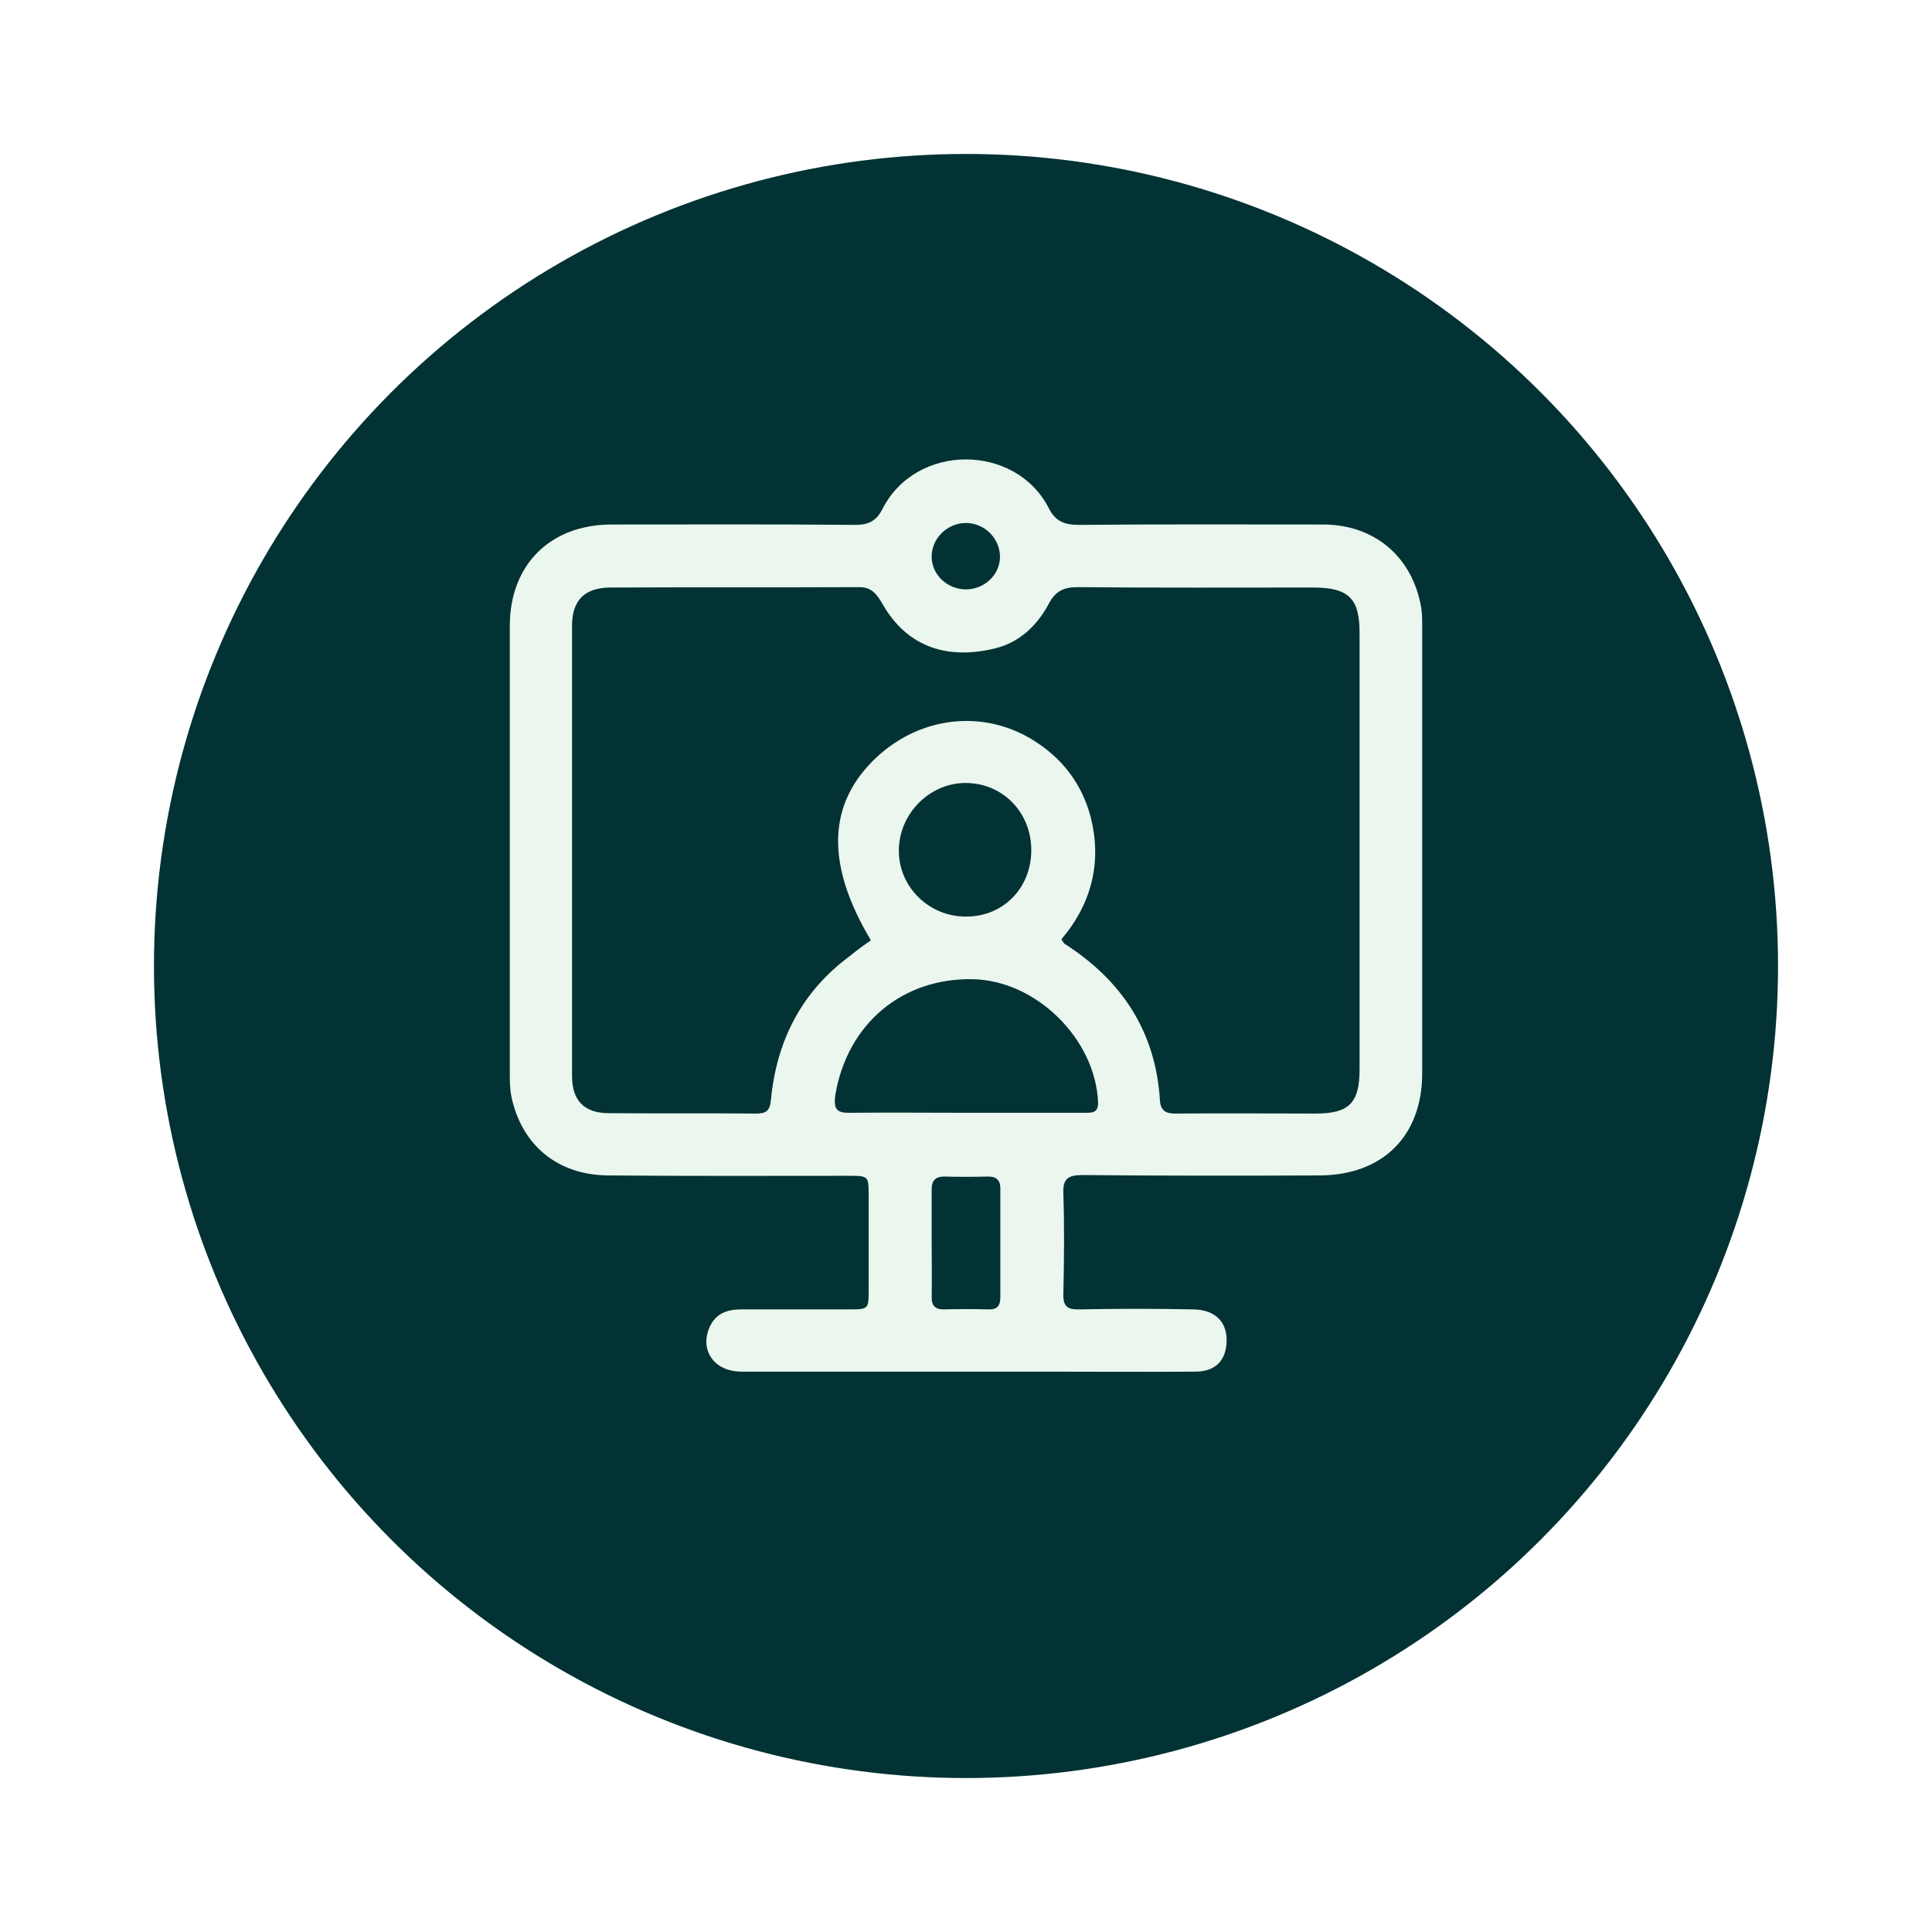
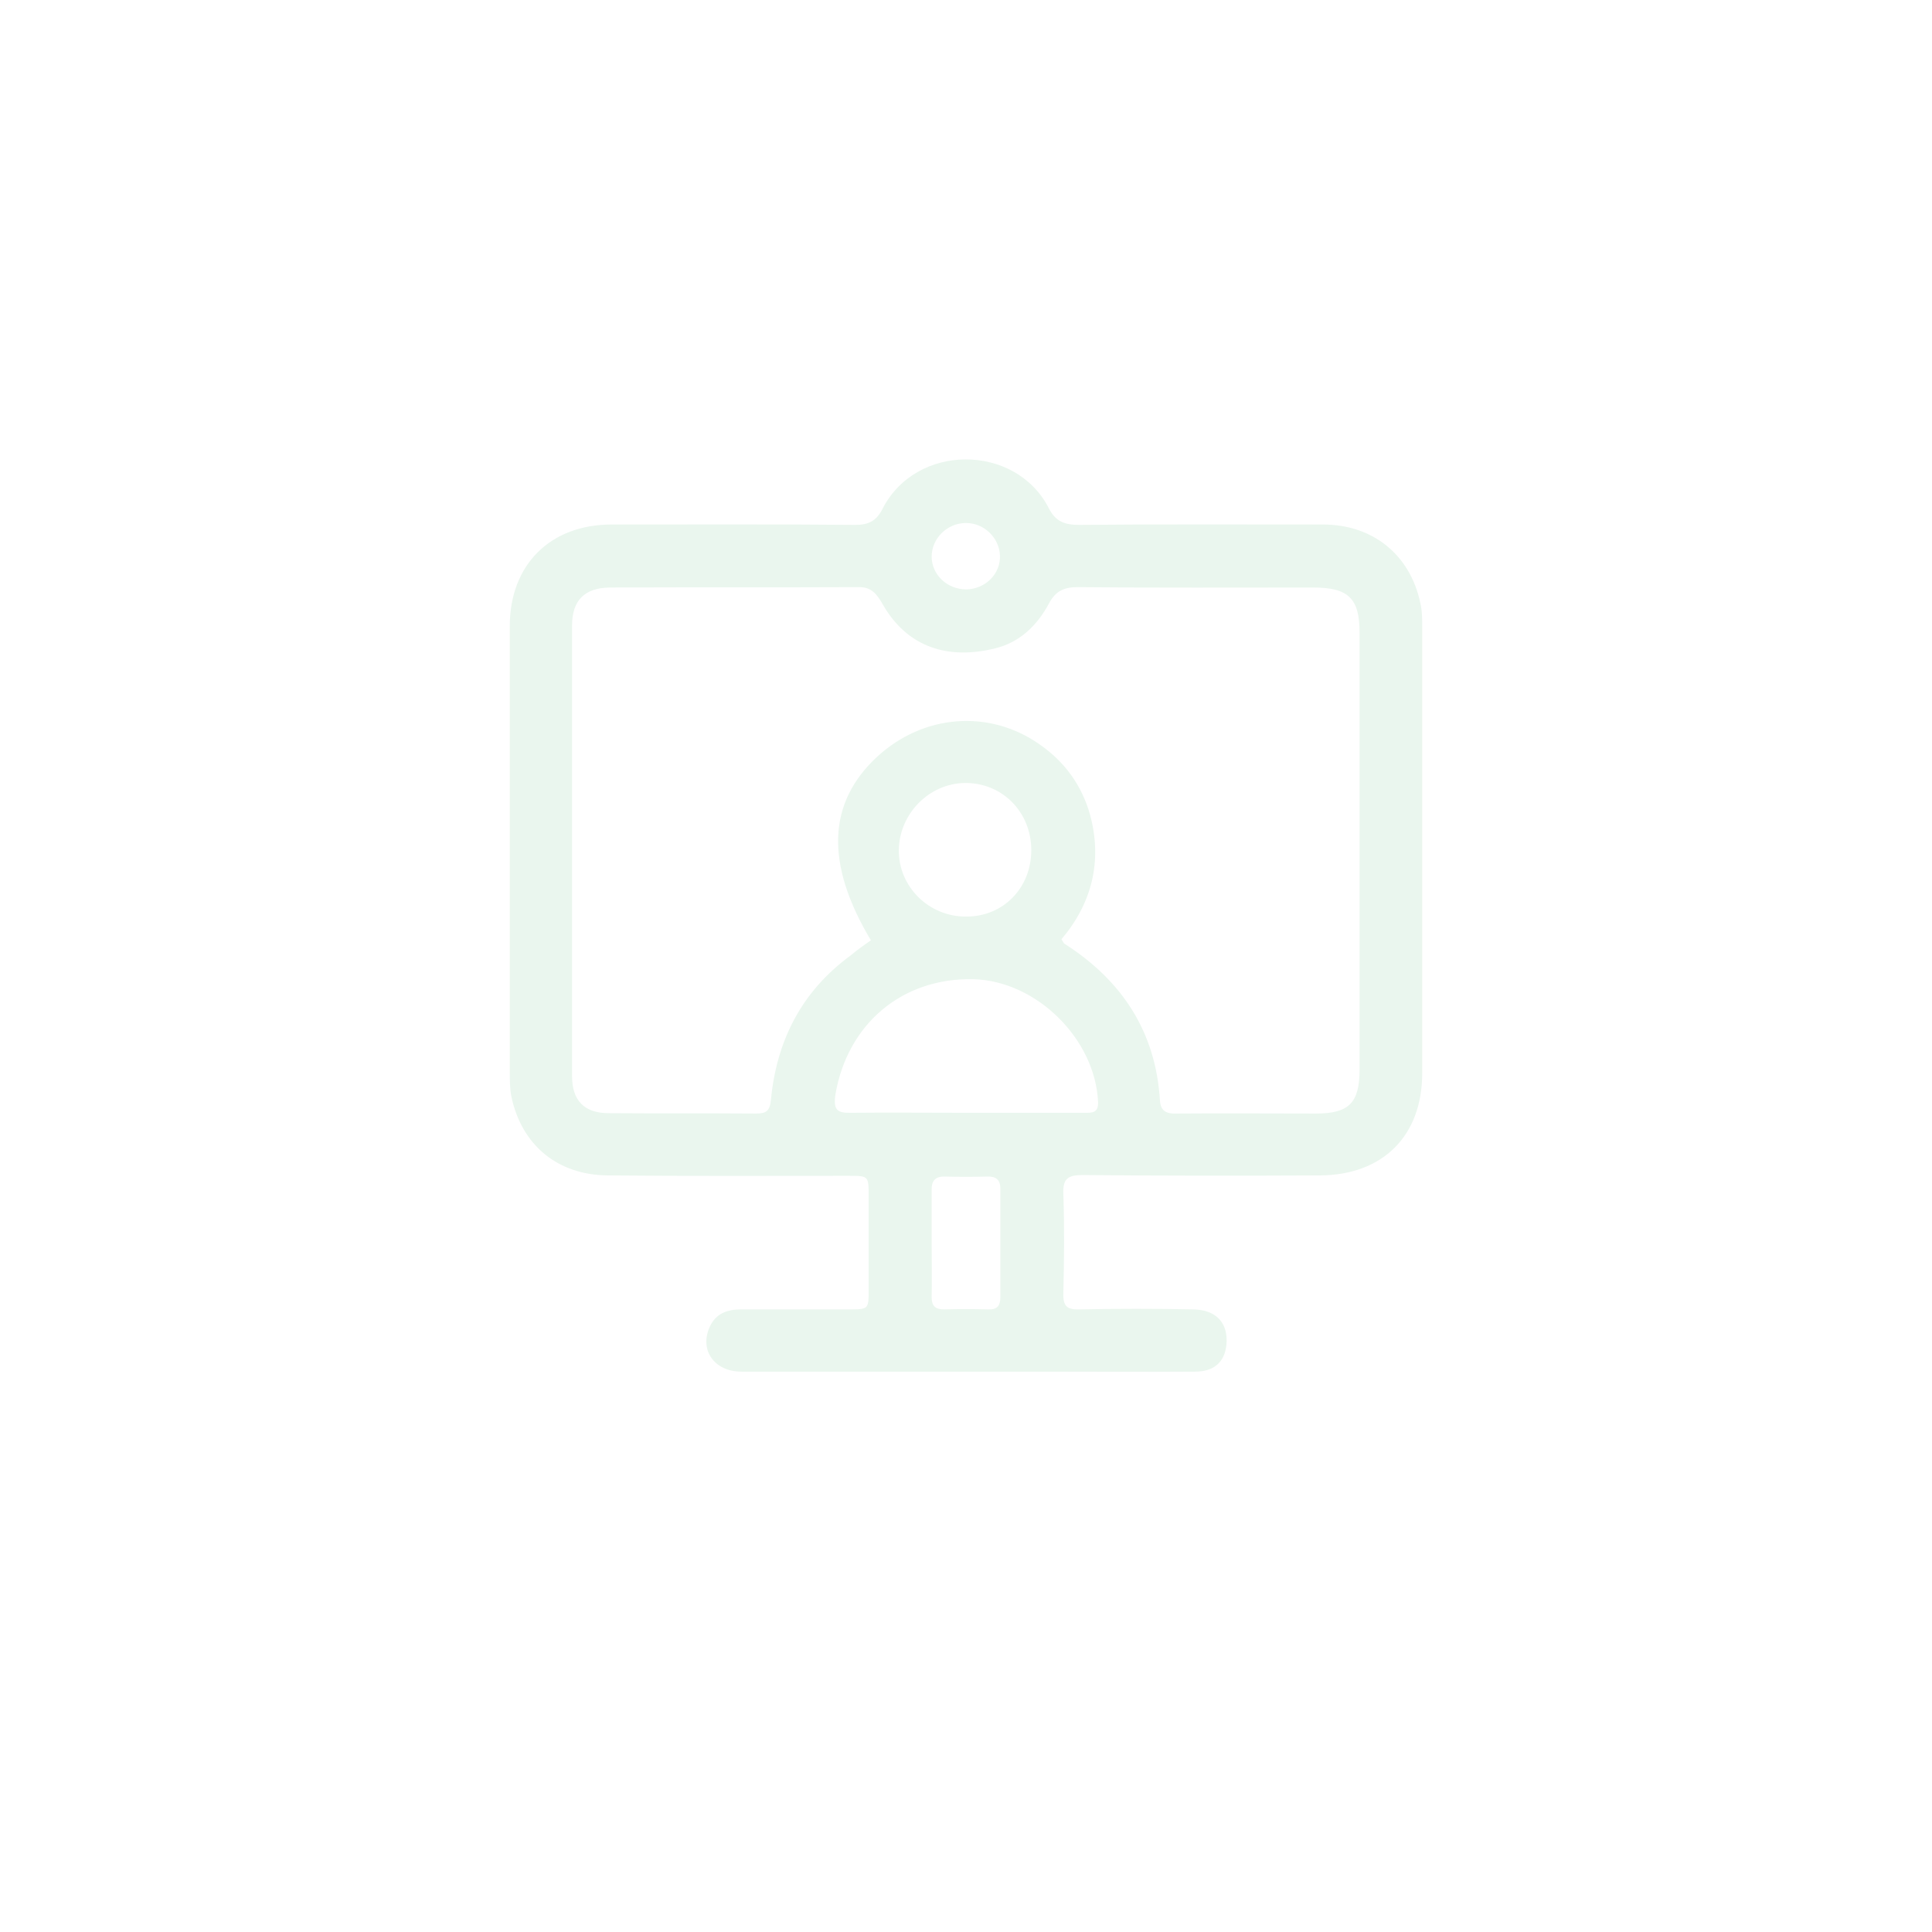
<svg xmlns="http://www.w3.org/2000/svg" version="1.1" id="Calque_1" x="0px" y="0px" viewBox="0 0 512 512" style="enable-background:new 0 0 512 512;" xml:space="preserve">
  <style type="text/css">
	.st0{fill:#023233;}
	.st1{fill:#EAF6EE;}
</style>
  <g id="daygOd_00000129182606206813516870000003118919366968079257_">
    <image style="overflow:visible;" width="471" height="491" id="daygOd" transform="matrix(1 0 0 1 624 270)">
	</image>
  </g>
  <g>
-     <circle class="st0" cx="256" cy="256" r="215.2" />
    <g>
      <path class="st1" d="M135.1,225.2c0-19.7,0-39.5,0-59.3c0-16.2,10.7-26.9,27-26.9c21.5,0,43-0.1,64.6,0.1c3.4,0,5.5-1,7.1-4.1    c8.9-17.7,35.3-17.5,44.1-0.4c1.8,3.6,4.2,4.5,8.1,4.5c21.5-0.2,43-0.1,64.6-0.1c13.2,0,23.1,8,25.8,20.8c0.5,2.1,0.5,4.3,0.5,6.4    c0,39.4,0,78.8,0,118.2c0,16.6-10.4,27-27.1,27.1c-21,0.1-42,0.1-62.9-0.1c-3.8,0-5.3,0.9-5.1,5c0.3,8.8,0.2,17.6,0,26.4    c-0.1,3.5,1.1,4.3,4.4,4.2c10-0.2,20.1-0.2,30,0c6.2,0.1,9.4,3.7,8.8,9.5c-0.5,4.5-3.3,7-8.3,7c-13.6,0.1-27.4,0-41,0    c-26.4,0-52.8,0-79.2,0c-7.3,0-11.2-5.8-8.4-11.9c1.6-3.5,4.6-4.6,8.3-4.6c9.5,0,18.9,0,28.4,0c5.4,0,5.4,0,5.4-5.2    c0-8.3,0-16.5,0-24.8c0-5.4,0-5.4-5.4-5.4c-21.3,0-42.5,0.1-63.7-0.1c-13.3-0.1-22.9-8-25.6-21c-0.4-2.1-0.4-4.3-0.4-6.5    C135.1,264.4,135.1,244.8,135.1,225.2z M230.8,249.2c-12.2-20.4-11.5-36.5,1.7-48.7c12.2-11.2,29.6-12.6,42.9-3.3    c6.7,4.6,11.3,10.9,13.5,18.8c3.3,12.3,0.4,23.5-7.6,32.9c0.5,0.8,0.6,1.1,0.8,1.2c15.2,9.7,24.2,23.3,25.3,41.6    c0.2,2.8,1.8,3.5,4.4,3.4c12.3-0.1,24.6,0,36.9,0c8.8,0,11.6-2.8,11.6-11.7c0-38.6,0-77.1,0-115.7c0-9.1-2.9-12-12.3-12    c-20.9,0-41.7,0.1-62.5-0.1c-3.6,0-5.8,1.1-7.5,4.3c-3.1,5.8-7.7,10.3-14.2,11.9c-12.4,3.1-23.3-0.1-29.9-11.7    c-1.4-2.4-2.8-4.5-6.1-4.5c-22.1,0.1-44.1,0-66.2,0.1c-6.7,0.1-10,3.4-10,10.1c0,39.8,0,79.6,0,119.4c0,6.5,3.3,9.8,9.7,9.8    c13,0.1,26,0,39,0.1c2.7,0,3.7-0.6,4-3.6c1.5-15.7,8.1-28.7,21-38.2C227.1,251.8,228.9,250.5,230.8,249.2z M255.6,294.9    c10.6,0,21.1,0,31.7,0c1.9,0,3.8,0.2,3.7-2.8c-0.7-16.7-16.3-32.2-33.1-32.6c-18.9-0.4-33.3,11.9-36.5,30.5    c-0.6,4.1,0.4,5,4.1,4.9C235.5,294.8,245.6,294.9,255.6,294.9z M273.3,225.3c0-10.1-7.7-17.9-17.6-17.8    c-9.4,0.1-17.4,8.1-17.5,17.8c-0.1,9.7,8,17.7,17.9,17.6C265.9,242.9,273.3,235.3,273.3,225.3z M246.9,329.2c0,4.9,0.1,9.7,0,14.6    c0,2.2,0.9,3.2,3.2,3.2c3.9-0.1,7.9-0.1,11.8,0c2.4,0.1,3.2-1,3.2-3.2c0-9.6,0-19.2,0-28.8c0-2.5-1.3-3.3-3.6-3.2    c-3.7,0.1-7.3,0.1-11,0c-2.6-0.1-3.7,1.1-3.6,3.7C246.9,320,246.9,324.6,246.9,329.2z M256.1,156.2c5-0.1,9.1-4.1,8.9-9    c-0.2-4.7-4.2-8.6-9-8.6c-5,0-9.1,4.1-9.1,8.9C246.9,152.3,251,156.2,256.1,156.2z" />
    </g>
  </g>
</svg>